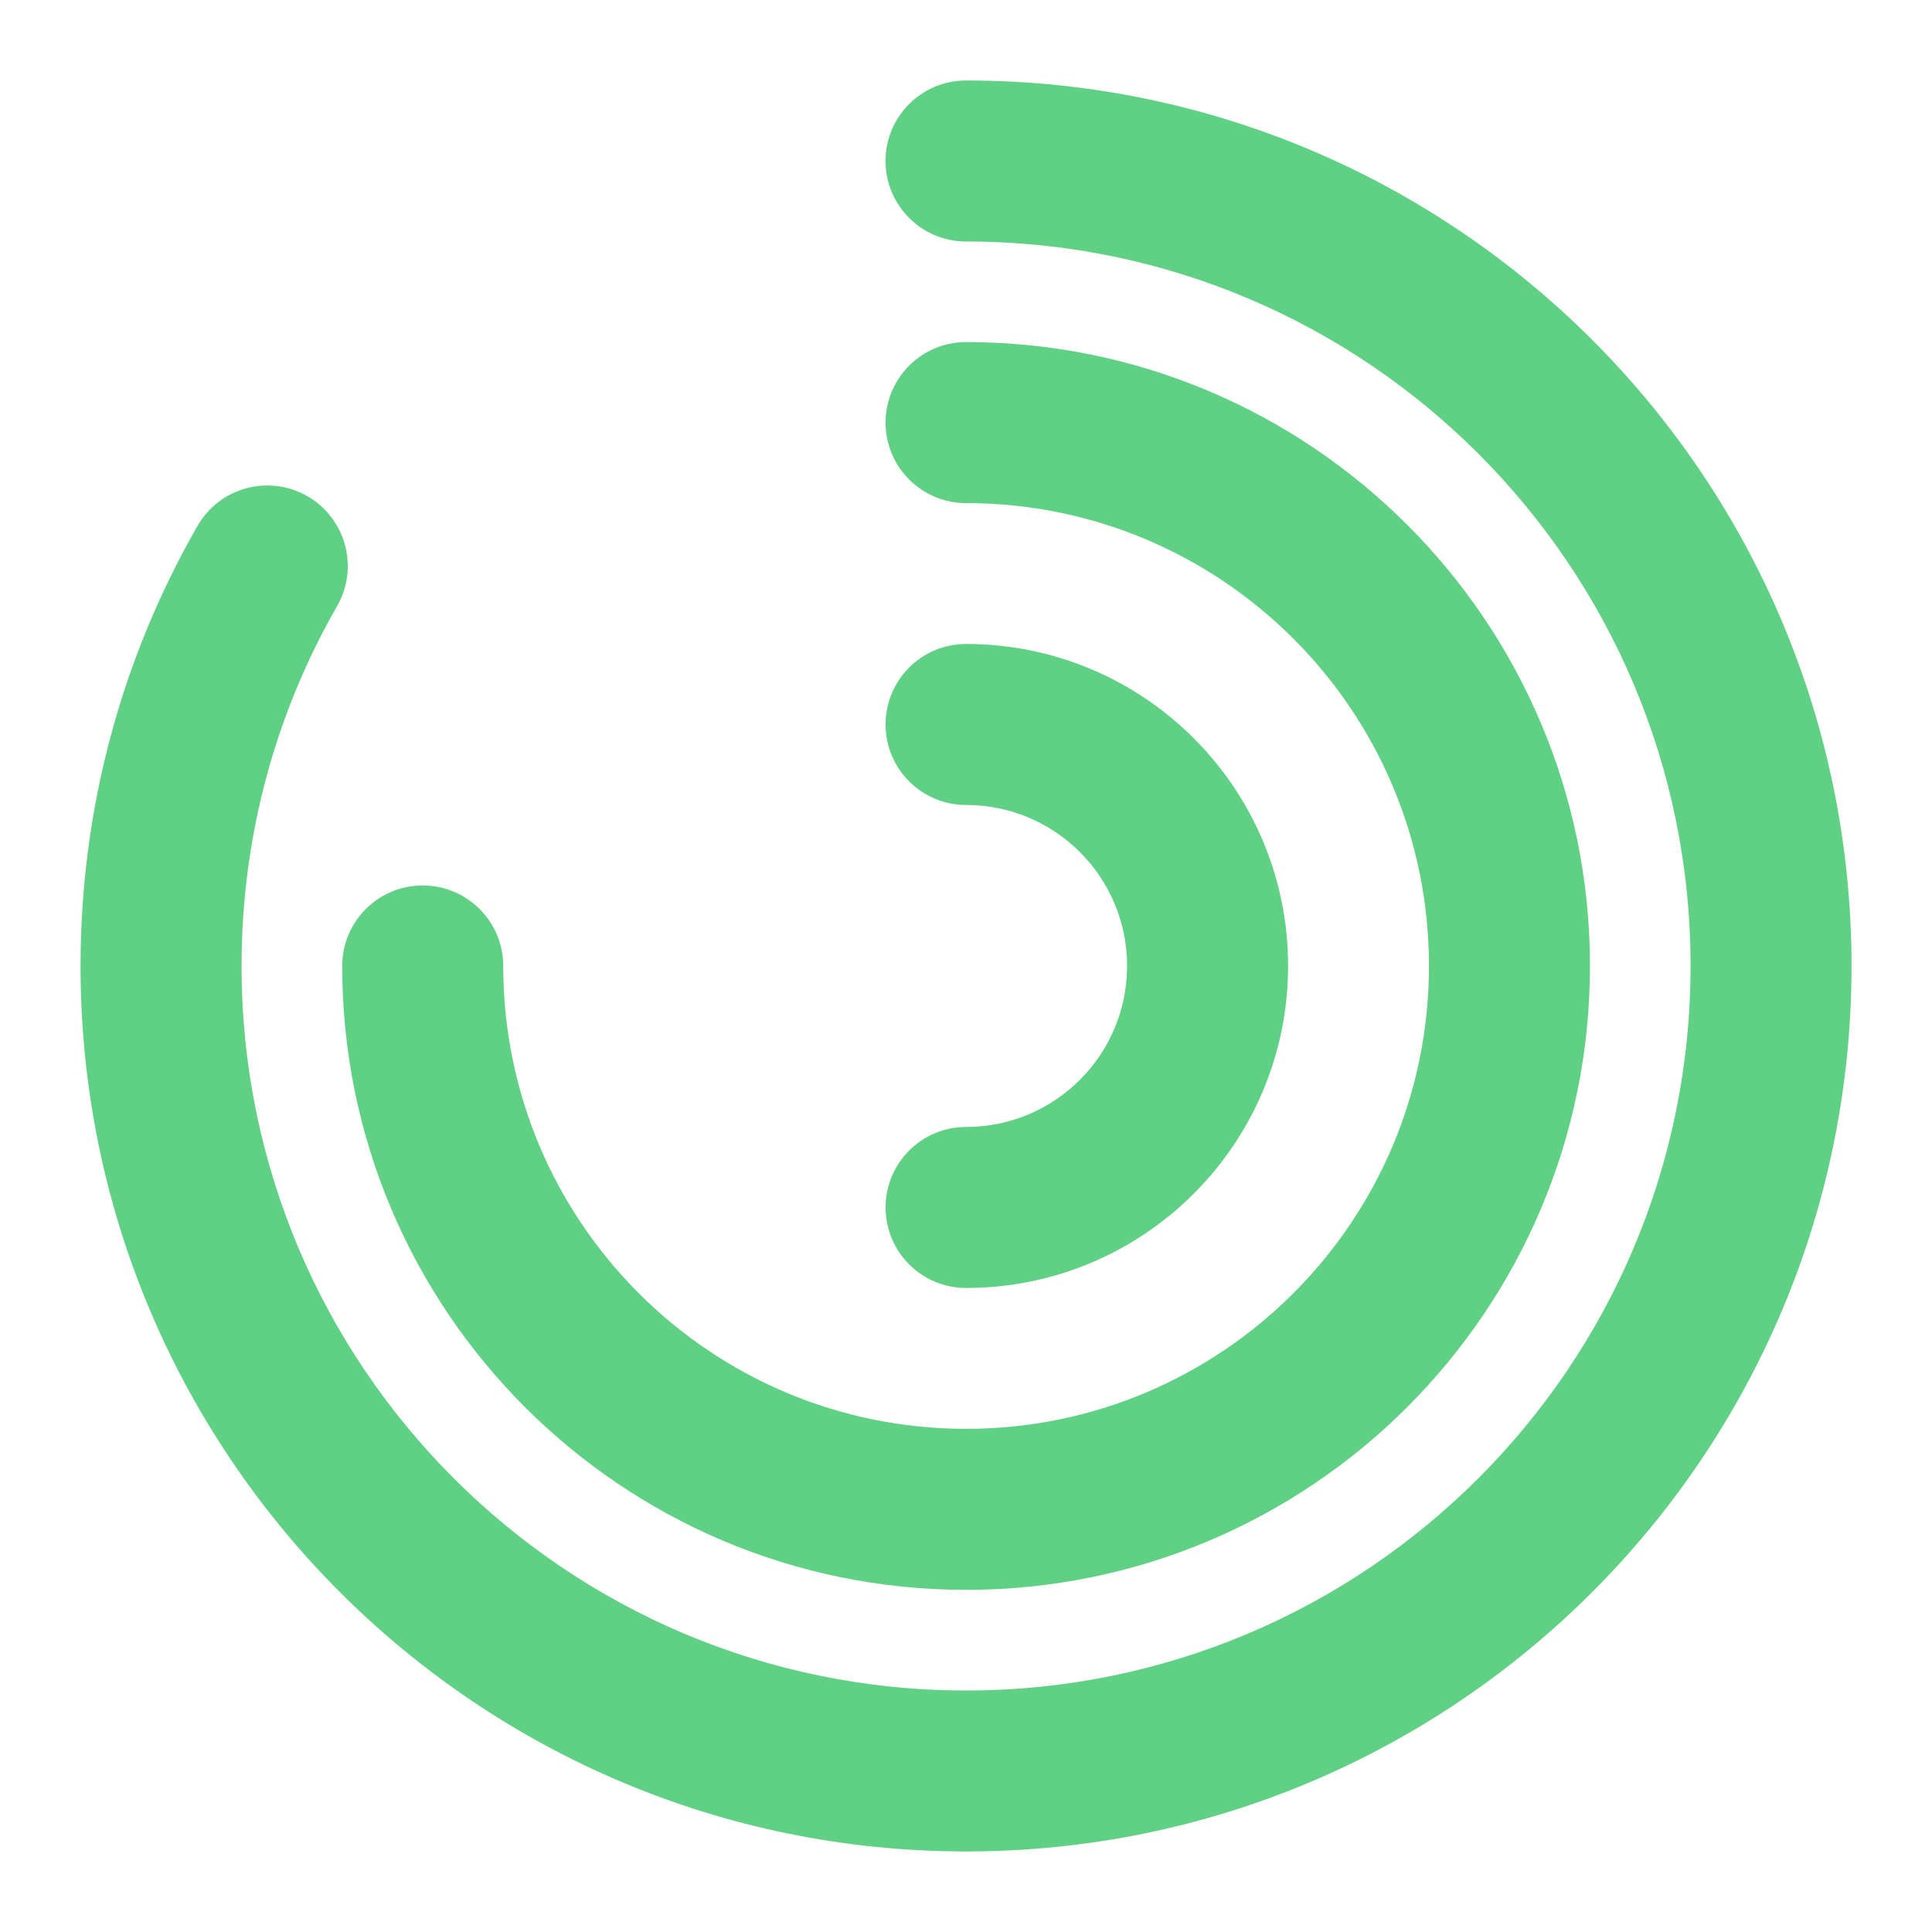
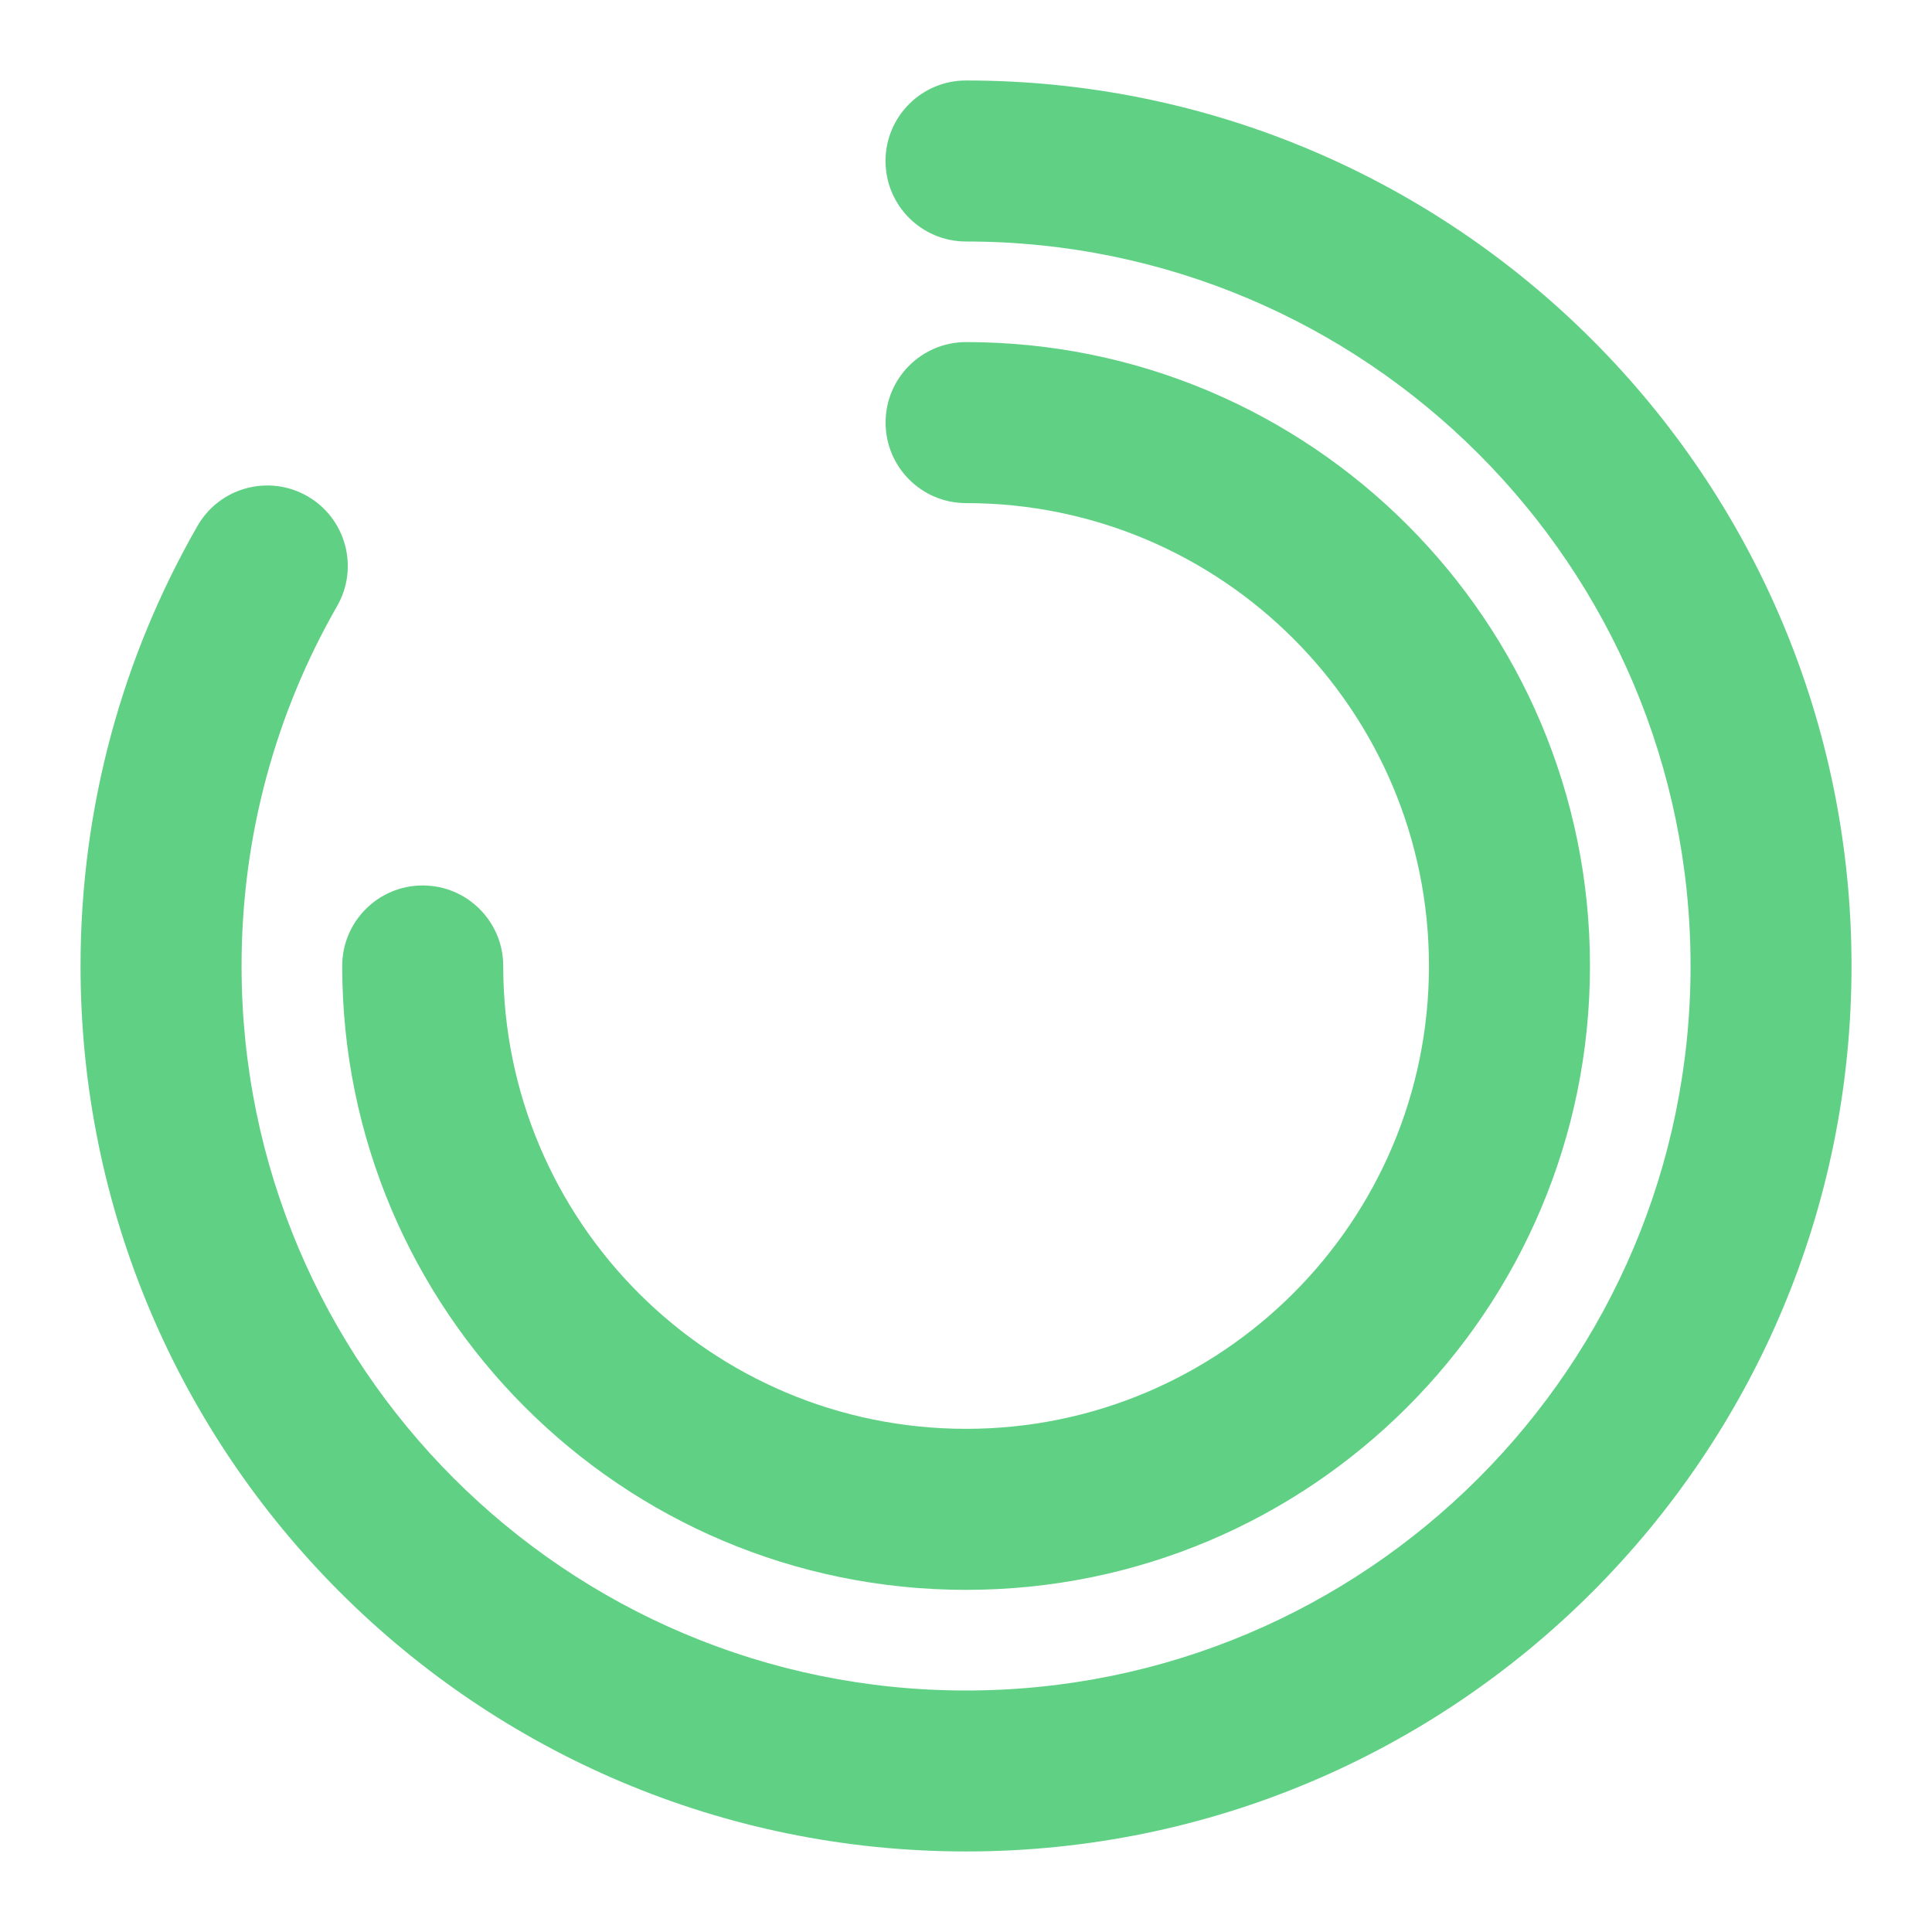
<svg xmlns="http://www.w3.org/2000/svg" width="32" height="32" viewBox="0 0 32 32" fill="none">
  <path fill-rule="evenodd" clip-rule="evenodd" d="M14.667 2.666C14.667 1.93 15.264 1.333 16.001 1.333C24.101 1.333 30.667 7.899 30.667 16C30.667 24.1 24.101 30.666 16.001 30.666C7.9 30.666 1.334 24.1 1.334 16C1.334 13.349 2.038 10.86 3.271 8.711C3.637 8.072 4.452 7.852 5.091 8.218C5.729 8.585 5.95 9.399 5.584 10.038C4.577 11.793 4.001 13.827 4.001 16C4.001 22.627 9.373 28 16.001 28C22.628 28 28.001 22.627 28.001 16C28.001 9.372 22.628 4 16.001 4C15.264 4 14.667 3.403 14.667 2.666Z" fill="#60D184" />
  <path fill-rule="evenodd" clip-rule="evenodd" d="M14.668 6.999C14.668 6.263 15.265 5.666 16.001 5.666C21.708 5.666 26.335 10.292 26.335 15.999C26.335 21.706 21.708 26.333 16.001 26.333C10.294 26.333 5.668 21.706 5.668 15.999C5.668 15.263 6.265 14.666 7.001 14.666C7.738 14.666 8.335 15.263 8.335 15.999C8.335 20.233 11.767 23.666 16.001 23.666C20.235 23.666 23.668 20.233 23.668 15.999C23.668 11.765 20.235 8.333 16.001 8.333C15.265 8.333 14.668 7.736 14.668 6.999Z" fill="#60D184" />
-   <path fill-rule="evenodd" clip-rule="evenodd" d="M14.668 11.999C14.668 11.263 15.265 10.666 16.001 10.666C18.947 10.666 21.335 13.054 21.335 15.999C21.335 18.945 18.947 21.333 16.001 21.333C15.265 21.333 14.668 20.736 14.668 19.999C14.668 19.263 15.265 18.666 16.001 18.666C17.474 18.666 18.668 17.472 18.668 15.999C18.668 14.527 17.474 13.333 16.001 13.333C15.265 13.333 14.668 12.736 14.668 11.999Z" fill="#60D184" />
</svg>